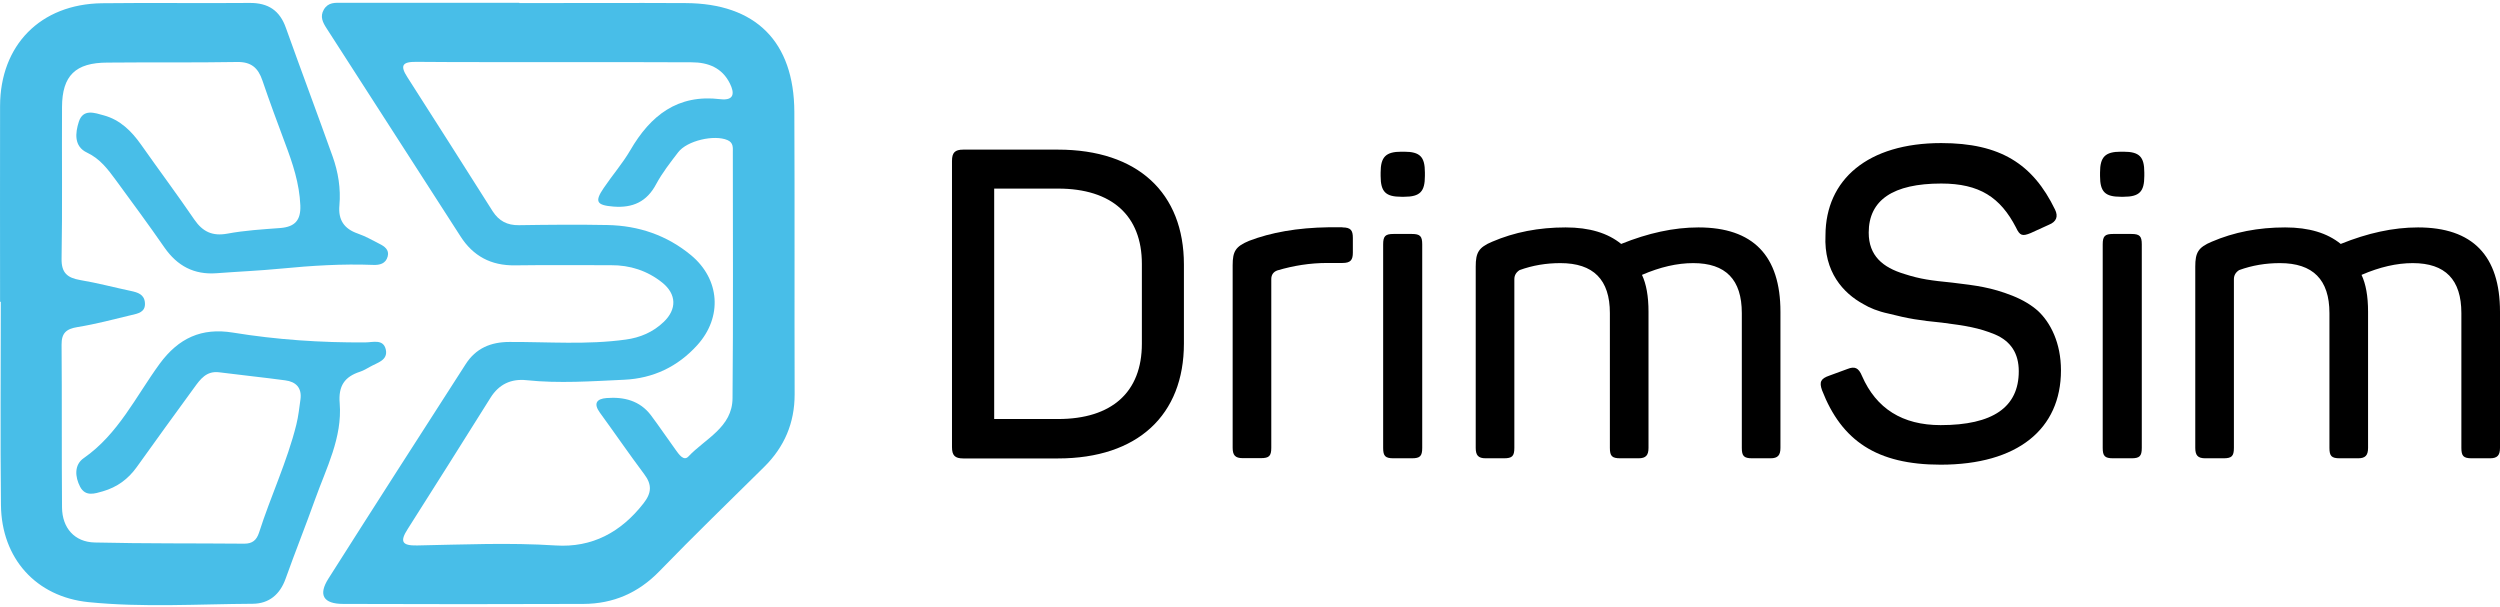
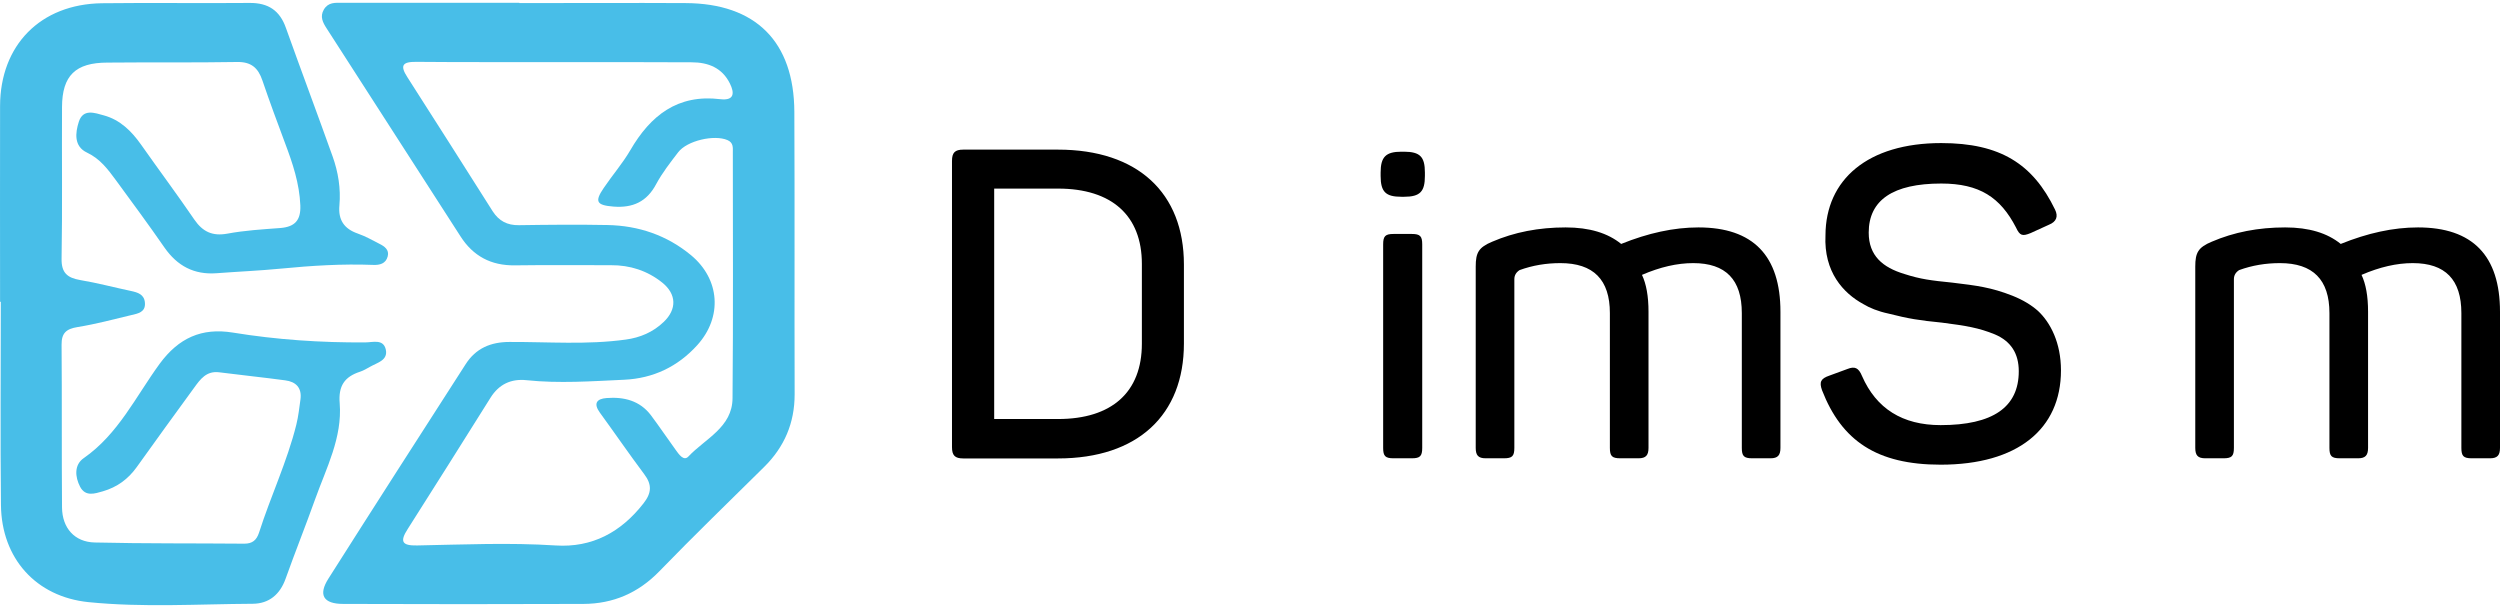
<svg xmlns="http://www.w3.org/2000/svg" width="498" height="121" viewBox="0 0 498 121" fill="none">
  <g clip-path="url(#clip0_14164_14559)">
    <path d="M103.45 0.616C114.49 0.616 125.529 0.557 136.568 0.616C150.538 0.675 158.174 8.291 158.233 22.277C158.322 41.035 158.233 59.792 158.292 78.549C158.292 84.268 156.25 89.039 152.195 93.039C145.21 99.944 138.166 106.759 131.33 113.812C127.127 118.138 122.125 120.271 116.236 120.301C100.283 120.36 84.331 120.36 68.379 120.301C64.413 120.301 63.347 118.523 65.419 115.263C74.475 100.981 83.621 86.757 92.766 72.534C94.778 69.393 97.738 68.118 101.497 68.118C109.221 68.089 116.946 68.711 124.641 67.644C127.512 67.259 130.087 66.163 132.188 64.148C134.852 61.629 134.793 58.606 131.922 56.295C128.962 53.925 125.499 52.798 121.681 52.828C115.289 52.828 108.925 52.769 102.533 52.858C97.827 52.917 94.246 51.021 91.73 47.08C82.851 33.271 73.972 19.462 65.064 5.653C64.294 4.468 63.702 3.313 64.501 1.92C65.389 0.409 66.751 0.557 68.112 0.557C79.891 0.557 91.671 0.557 103.45 0.557C103.45 0.586 103.45 0.586 103.45 0.616ZM110.553 12.38C110.553 12.38 110.553 12.35 110.553 12.38C101.349 12.35 92.144 12.41 82.94 12.321C80.158 12.291 79.625 13.032 81.164 15.402C86.847 24.263 92.499 33.182 98.152 42.101C99.395 44.027 101.053 44.887 103.361 44.857C109.251 44.768 115.141 44.709 121.03 44.827C127.216 44.946 132.869 46.872 137.663 50.843C143.435 55.643 143.938 63.17 138.906 68.741C135.029 73.037 130.116 75.378 124.345 75.645C117.863 75.941 111.382 76.415 104.871 75.734C101.793 75.408 99.366 76.564 97.708 79.231C92.233 87.942 86.758 96.684 81.223 105.366C79.596 107.885 80.069 108.715 83.088 108.655C92.263 108.478 101.467 108.063 110.672 108.655C117.952 109.13 123.694 106.018 128.163 100.299C129.82 98.195 129.909 96.536 128.311 94.432C125.292 90.402 122.451 86.253 119.491 82.194C118.159 80.357 118.87 79.438 120.823 79.29C124.286 79.023 127.453 79.794 129.672 82.727C131.359 84.979 132.928 87.32 134.585 89.602C135.207 90.461 136.184 91.943 137.131 90.935C140.475 87.379 145.891 85.127 145.921 79.32C146.069 63.022 145.98 46.694 145.98 30.367C145.98 29.419 146.128 28.441 144.914 27.907C142.31 26.781 136.864 27.996 135.088 30.337C133.52 32.382 131.922 34.426 130.708 36.678C128.844 40.205 126.032 41.449 122.214 41.153C118.84 40.886 118.396 40.175 120.261 37.449C121.977 34.901 124.019 32.56 125.558 29.922C129.584 22.988 135 18.721 143.494 19.759C146.305 20.084 146.335 18.514 145.388 16.617C143.849 13.506 141.067 12.41 137.782 12.41C128.696 12.35 119.61 12.38 110.553 12.38Z" fill="#48BEE8" />
    <path d="M0.013 60.118C0.013 47.109 -0.016 34.1 0.013 21.122C0.043 8.972 8.063 0.823 20.287 0.646C30.113 0.527 39.909 0.675 49.735 0.586C53.434 0.557 55.743 2.098 56.956 5.565C60.005 14.099 63.201 22.603 66.249 31.137C67.374 34.278 67.907 37.568 67.611 40.916C67.345 43.79 68.528 45.568 71.251 46.517C72.761 47.05 74.152 47.82 75.572 48.561C76.579 49.065 77.585 49.746 77.23 51.08C76.845 52.532 75.632 52.828 74.329 52.769C68.173 52.532 62.076 52.917 55.95 53.51C51.688 53.925 47.397 54.102 43.105 54.428C38.666 54.754 35.321 52.976 32.776 49.332C29.639 44.798 26.354 40.353 23.098 35.908C21.5 33.745 19.961 31.641 17.327 30.396C14.693 29.152 14.989 26.485 15.699 24.263C16.557 21.596 18.866 22.485 20.701 22.988C23.927 23.877 26.176 26.1 28.07 28.767C31.592 33.775 35.262 38.694 38.725 43.761C40.382 46.161 42.306 47.08 45.266 46.546C48.758 45.894 52.31 45.687 55.861 45.42C58.732 45.183 59.946 43.879 59.827 40.916C59.65 36.53 58.288 32.5 56.779 28.5C55.24 24.381 53.701 20.233 52.28 16.054C51.422 13.506 50.031 12.291 47.19 12.35C38.607 12.499 30.024 12.38 21.411 12.469C15.018 12.469 12.384 15.077 12.355 21.299C12.296 31.374 12.444 41.42 12.266 51.495C12.207 54.369 13.42 55.347 15.995 55.791C19.369 56.354 22.684 57.243 26.058 57.955C27.449 58.251 28.751 58.636 28.869 60.325C29.017 62.192 27.479 62.459 26.206 62.755C22.625 63.614 19.073 64.563 15.433 65.155C13.213 65.511 12.236 66.341 12.266 68.681C12.355 79.468 12.266 90.283 12.355 101.07C12.384 105.189 14.87 107.974 18.866 108.063C28.81 108.3 38.755 108.211 48.669 108.3C50.267 108.3 51.096 107.618 51.599 106.107C53.908 98.877 57.193 91.972 59.028 84.594C59.442 82.935 59.62 81.216 59.857 79.527C60.153 77.245 58.939 76.03 56.808 75.764C52.428 75.171 48.048 74.727 43.668 74.163C41.122 73.838 39.909 75.526 38.666 77.245C34.848 82.49 31 87.765 27.242 93.039C25.525 95.439 23.335 97.04 20.494 97.869C18.836 98.344 17.031 98.966 15.966 96.98C14.93 94.995 14.752 92.595 16.676 91.261C23.572 86.461 27.064 78.964 31.799 72.474C35.588 67.318 40.175 65.244 46.39 66.252C55.121 67.674 63.911 68.267 72.761 68.207C74.24 68.207 76.342 67.466 76.845 69.6C77.348 71.793 75.128 72.237 73.708 73.067C73.057 73.423 72.435 73.808 71.725 74.045C68.617 75.052 67.374 76.89 67.67 80.357C68.203 87.172 65.007 93.217 62.787 99.41C60.893 104.714 58.791 109.959 56.897 115.264C55.772 118.434 53.582 120.242 50.356 120.271C39.435 120.331 28.514 121.042 17.623 119.945C7.175 118.879 0.309 111.234 0.191 100.625C0.043 87.083 0.161 73.6 0.161 60.118C0.102 60.118 0.072 60.118 0.013 60.118Z" fill="#48BEE8" />
    <path d="M210.739 29.805C226.662 29.805 235.836 38.457 235.836 52.681V68.445C235.836 82.639 226.662 91.321 210.739 91.321H191.886C190.229 91.321 189.637 90.729 189.637 89.069V32.057C189.637 30.397 190.229 29.805 191.886 29.805H210.739ZM227.461 52.562C227.461 42.961 221.482 37.568 210.768 37.568H198.042V83.469H210.768C221.482 83.469 227.461 78.105 227.461 68.475V52.562Z" fill="black" />
-     <path d="M267.417 45.302C269.074 45.302 269.488 45.895 269.488 47.376V50.31C269.488 51.792 269.044 52.384 267.417 52.384H264.398C260.935 52.384 257.65 52.918 254.453 53.866C253.684 54.133 253.24 54.725 253.24 55.584V89.188C253.24 90.847 252.796 91.262 251.168 91.262H247.528C246.048 91.262 245.545 90.669 245.545 89.188V52.829C245.545 50.043 246.137 49.095 248.83 47.969C253.151 46.31 258.419 45.361 264.664 45.273H267.417V45.302Z" fill="black" />
    <path d="M279.697 30.219C282.893 30.219 283.84 31.256 283.84 34.367V35.049C283.84 38.16 282.893 39.197 279.697 39.197H279.164C276.056 39.197 275.021 38.249 275.021 35.049V34.367C275.021 31.256 276.056 30.219 279.164 30.219H279.697ZM281.236 46.605C282.893 46.605 283.307 47.05 283.307 48.68V89.217C283.307 90.876 282.863 91.291 281.236 91.291H277.595C275.938 91.291 275.524 90.847 275.524 89.217V48.68C275.524 47.02 275.968 46.605 277.595 46.605H281.236Z" fill="black" />
    <path d="M338.328 45.302C349.219 45.302 354.665 50.932 354.665 62.103V89.217C354.665 90.698 354.132 91.291 352.682 91.291H349.041C347.384 91.291 346.97 90.847 346.97 89.217V62.37C346.97 55.703 343.773 52.413 337.292 52.413C334.095 52.413 330.721 53.184 327.081 54.755C327.939 56.562 328.383 58.992 328.383 62.103V89.217C328.383 90.698 327.851 91.291 326.4 91.291H322.76C321.103 91.291 320.688 90.847 320.688 89.217V62.37C320.688 55.703 317.403 52.413 310.833 52.413C307.991 52.413 305.298 52.858 302.694 53.806C302.013 54.251 301.658 54.843 301.658 55.614V89.217C301.658 90.876 301.214 91.291 299.586 91.291H295.946C294.466 91.291 293.963 90.698 293.963 89.217V53.095C293.963 50.31 294.555 49.273 297.248 48.147C301.658 46.25 306.512 45.302 311.869 45.302C316.634 45.302 320.274 46.428 322.938 48.591C328.295 46.428 333.415 45.302 338.328 45.302Z" fill="black" />
    <path d="M386.69 28.5C398.44 28.5 404.951 32.648 409.361 41.746C410.042 43.138 409.627 44.175 408.147 44.768L404.507 46.428C402.85 47.109 402.347 46.961 401.577 45.301C398.47 39.316 394.326 36.56 386.69 36.56C377.101 36.56 372.247 39.849 372.247 46.339C372.247 50.932 375.029 53.273 379.35 54.577C382.547 55.614 384.707 55.88 388.851 56.295C393.793 56.888 396.635 57.243 400.867 58.903C403.027 59.762 404.685 60.799 405.957 61.925C408.473 64.266 410.545 68.326 410.545 73.778C410.545 85.483 401.903 92.565 386.572 92.565C373.845 92.565 366.861 87.794 362.954 77.749C362.362 76.09 362.688 75.408 364.434 74.815L367.985 73.511C369.465 72.919 370.235 73.245 370.915 74.904C373.757 81.394 378.966 84.683 386.572 84.683C396.96 84.683 402.139 81.127 402.139 73.956C402.139 70.4 400.571 67.97 397.374 66.607C394.178 65.303 391.662 64.888 386.809 64.266C382.31 63.822 380.238 63.496 376.154 62.459C374.082 62.014 372.425 61.333 371.152 60.562C367.186 58.399 363.28 54.162 363.635 46.872C363.664 35.76 372.07 28.5 386.69 28.5Z" fill="black" />
-     <path d="M423.003 30.219C426.2 30.219 427.147 31.256 427.147 34.367V35.049C427.147 38.16 426.2 39.197 423.003 39.197H422.471C419.363 39.197 418.327 38.249 418.327 35.049V34.367C418.327 31.256 419.363 30.219 422.471 30.219H423.003ZM424.572 46.605C426.229 46.605 426.644 47.05 426.644 48.68V89.217C426.644 90.876 426.2 91.291 424.572 91.291H420.932C419.274 91.291 418.86 90.847 418.86 89.217V48.68C418.86 47.02 419.304 46.605 420.932 46.605H424.572Z" fill="black" />
    <path d="M481.663 45.302C492.554 45.302 498 50.932 498 62.103V89.217C498 90.698 497.467 91.291 496.017 91.291H492.376C490.719 91.291 490.305 90.847 490.305 89.217V62.37C490.305 55.703 487.108 52.413 480.627 52.413C477.43 52.413 474.056 53.184 470.416 54.755C471.274 56.562 471.718 58.992 471.718 62.103V89.217C471.718 90.698 471.186 91.291 469.735 91.291H466.095C464.438 91.291 464.023 90.847 464.023 89.217V62.37C464.023 55.703 460.738 52.413 454.168 52.413C451.326 52.413 448.633 52.858 446.029 53.806C445.348 54.251 444.993 54.843 444.993 55.614V89.217C444.993 90.876 444.549 91.291 442.921 91.291H439.281C437.801 91.291 437.298 90.698 437.298 89.217V53.095C437.298 50.31 437.89 49.273 440.583 48.147C444.993 46.25 449.847 45.302 455.204 45.302C459.969 45.302 463.609 46.428 466.273 48.591C471.629 46.428 476.72 45.302 481.663 45.302Z" fill="black" />
  </g>
  <defs>
    <clipPath id="clip0_14164_14559">
      <rect width="498" height="120" fill="white" transform="translate(0 0.553)" />
    </clipPath>
  </defs>
</svg>